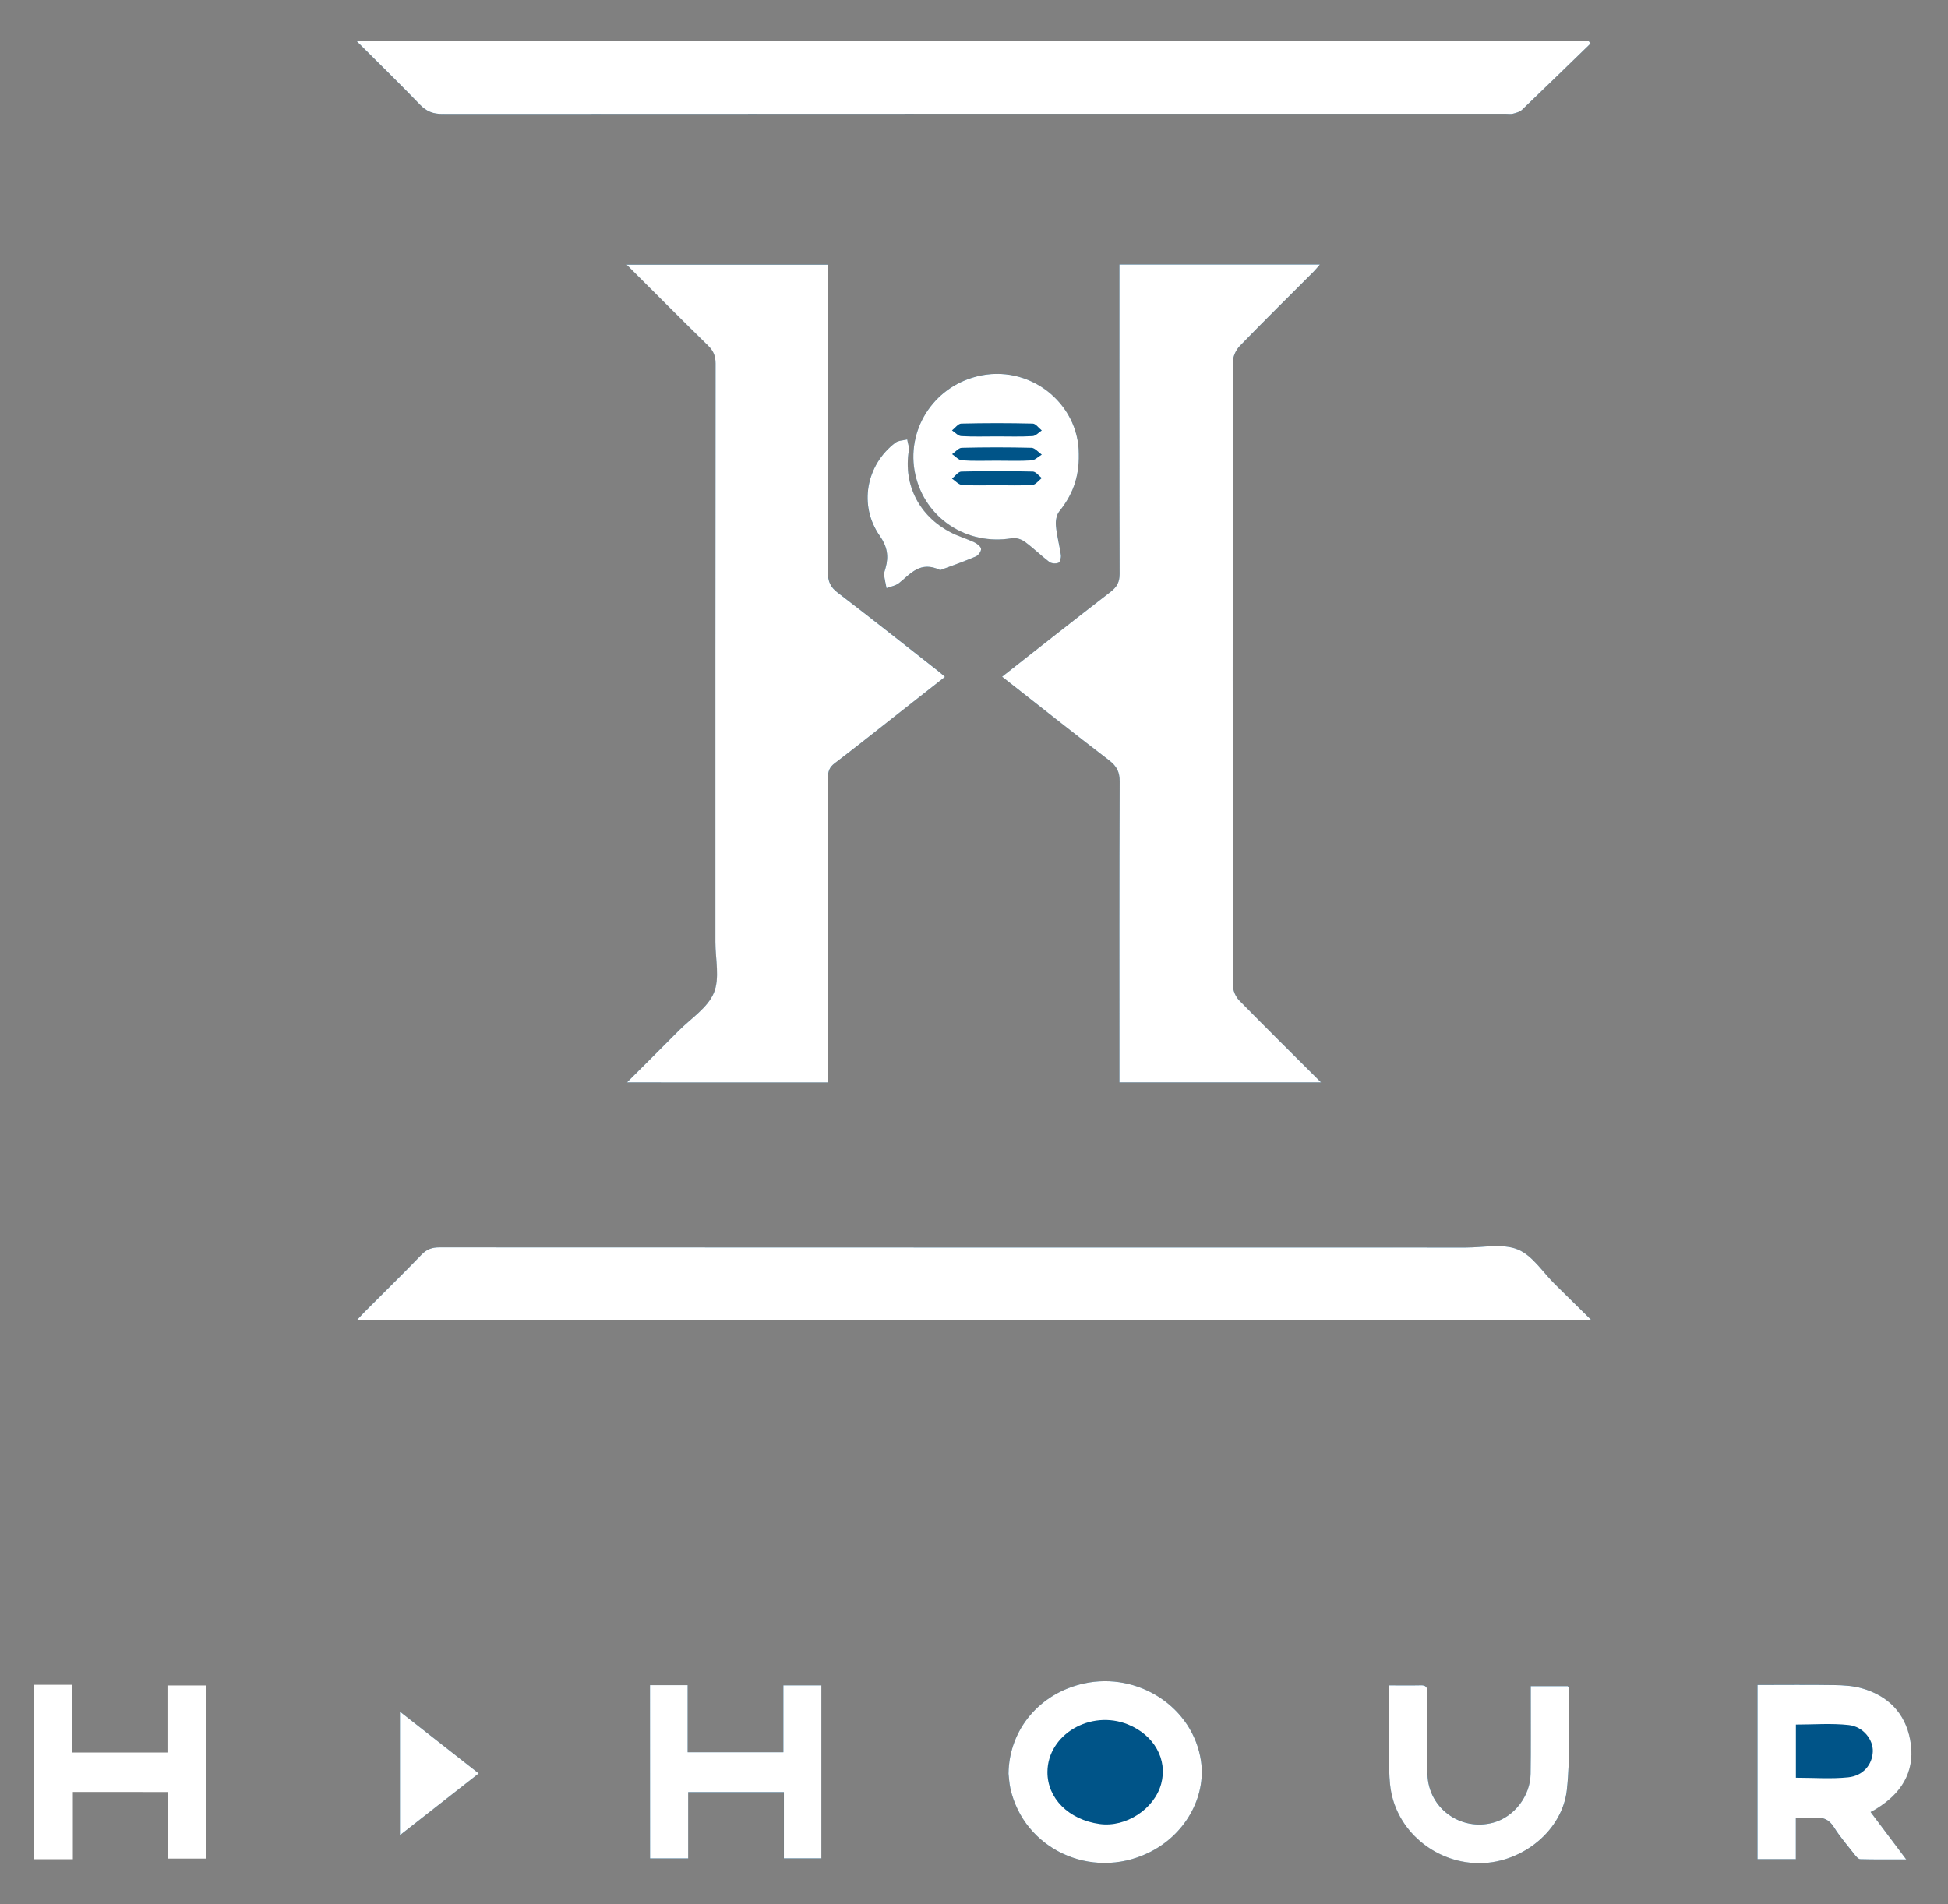
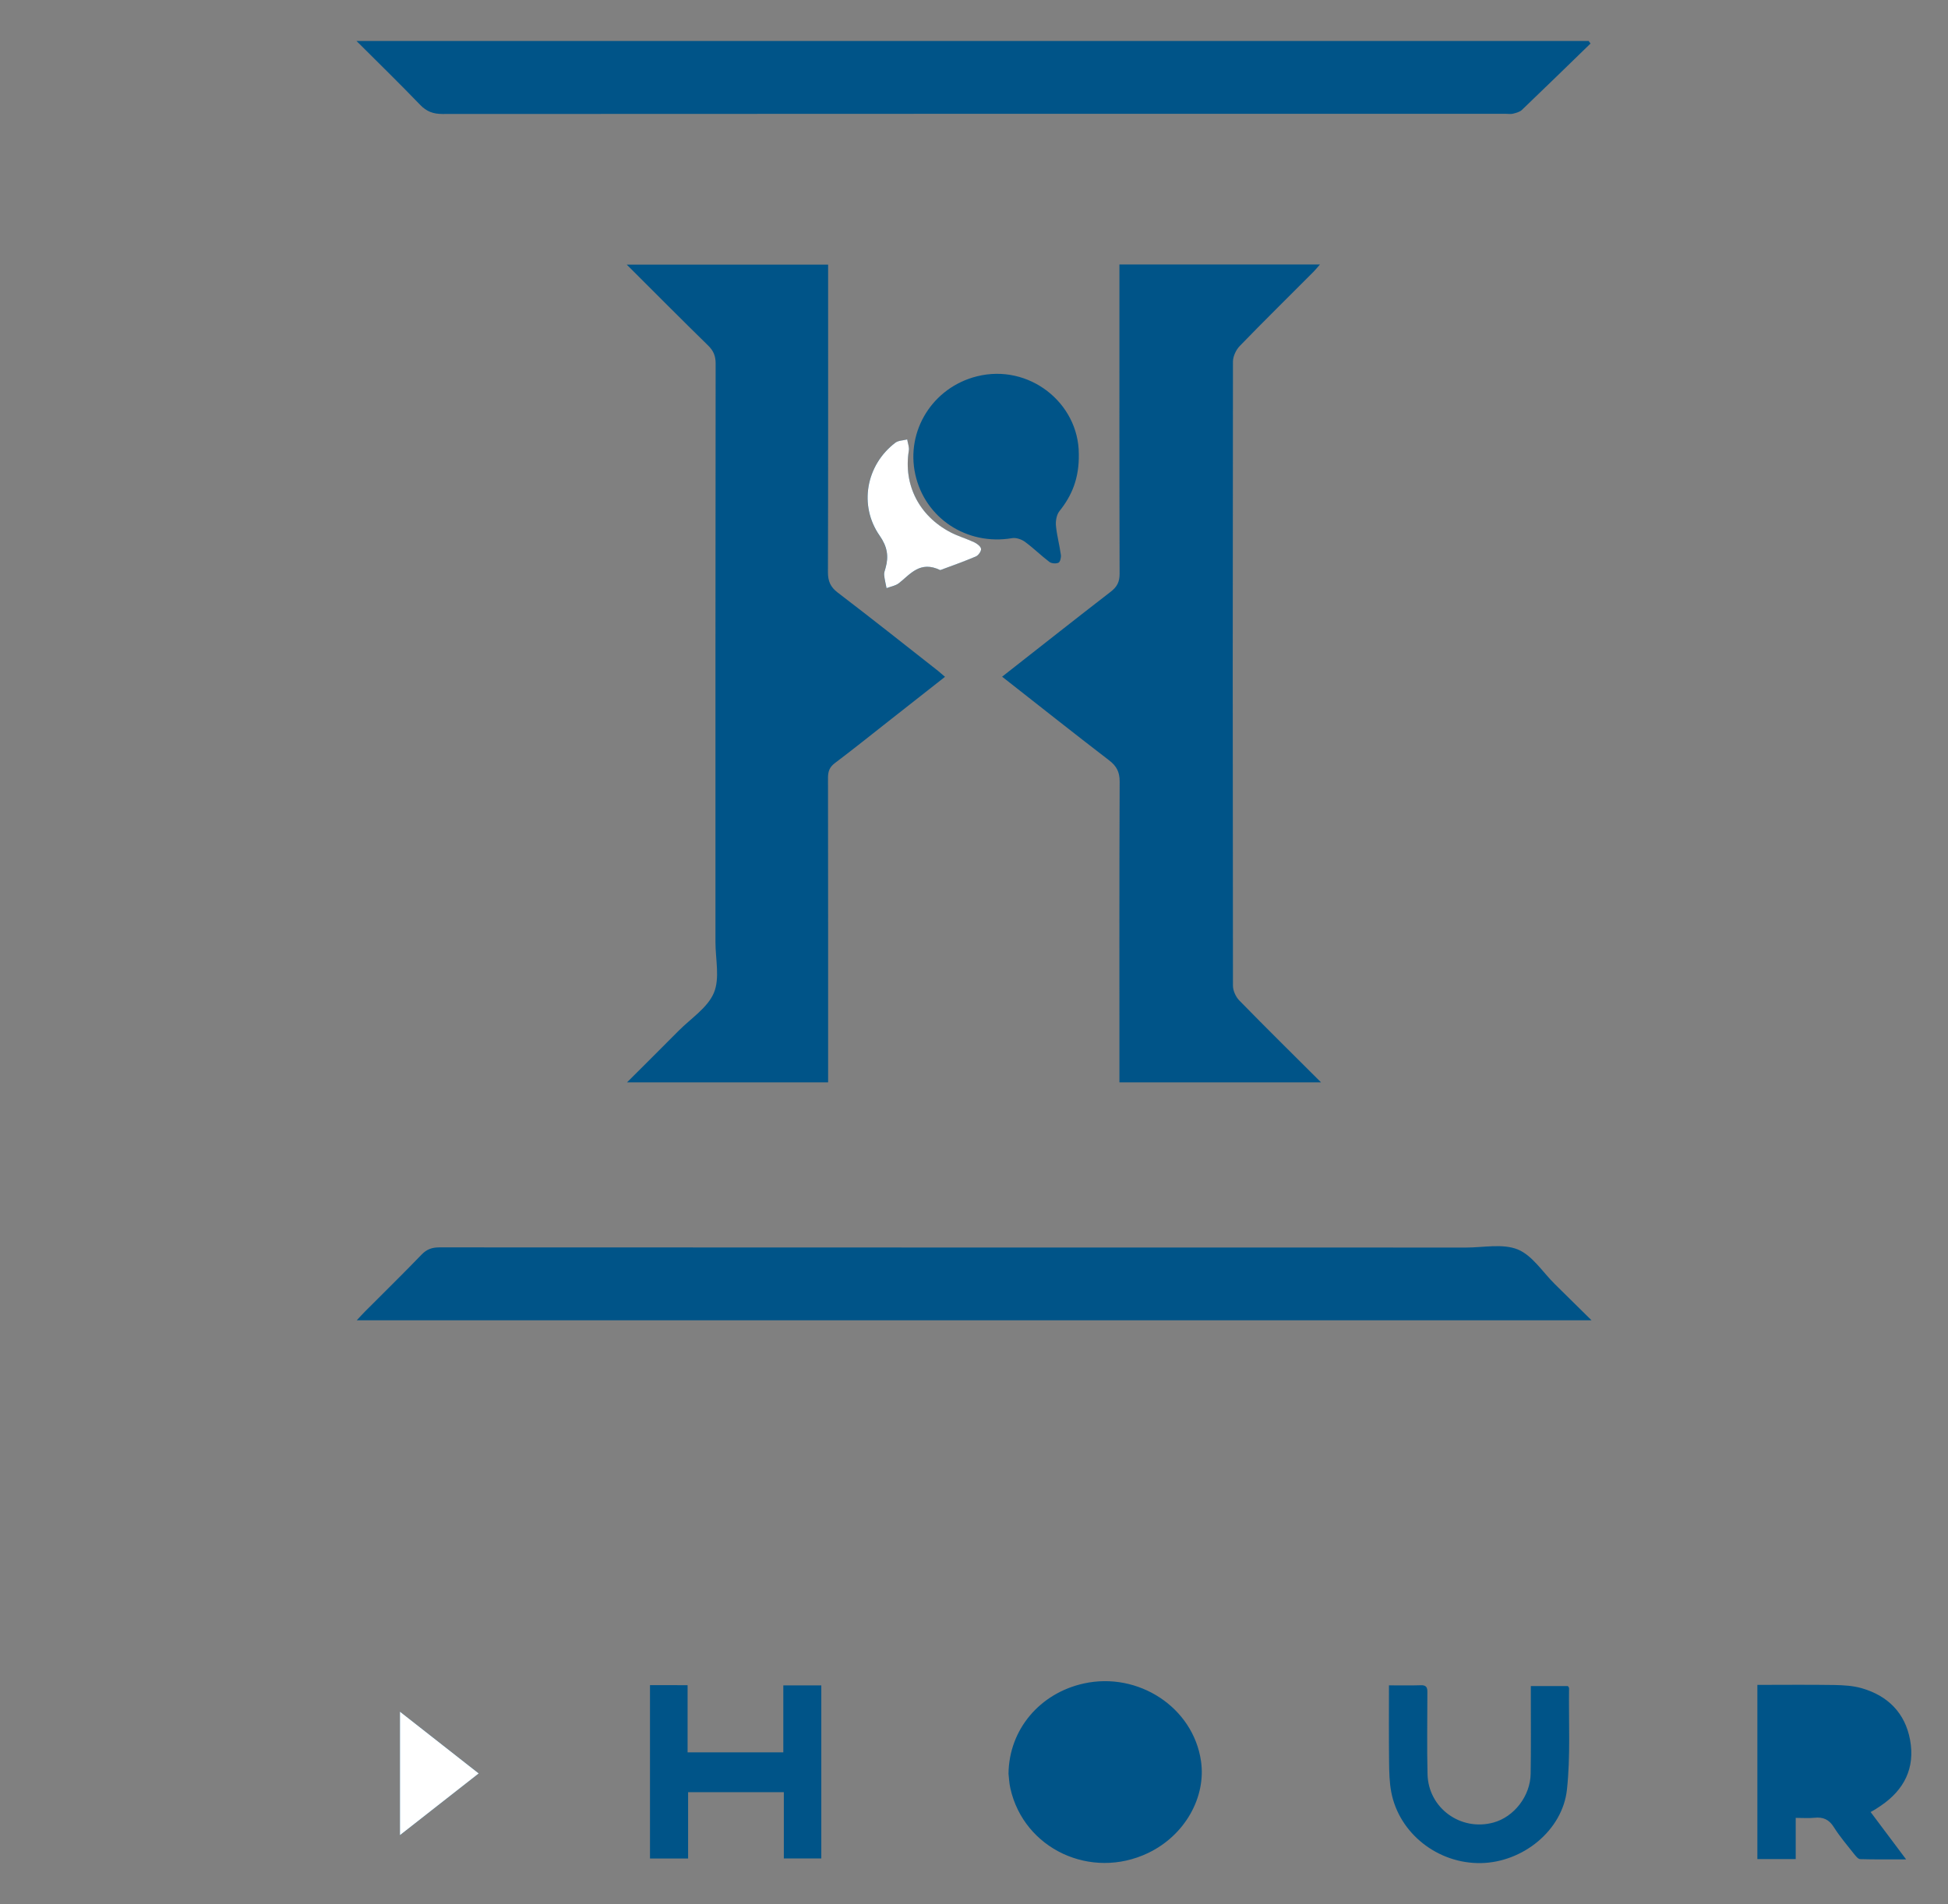
<svg xmlns="http://www.w3.org/2000/svg" version="1.1" id="Layer_1" x="0px" y="0px" viewBox="0 0 3347.6 3273" style="enable-background:new 0 0 3347.6 3273;" xml:space="preserve">
  <rect x="0" y="0" width="3347.6" height="3273" fill="#808080" stroke="none" />
  <style type="text/css">
	.st0{fill:#005488;}
	.st1{fill:#fff;}
</style>
  <g id="_x33_uFGkj.tif">
    <path class="st0" d="M1722.1,1163.1c62.6,49.1,122.8,96.9,183.8,143.7c12.9,9.9,18.2,19.9,18.2,36.5   c-0.7,165.8-0.4,331.6-0.4,497.4v19.7h346.5c-48.5-48.4-95-94.2-140.5-140.8c-6.1-6.2-10.9-16.9-10.9-25.5   c-0.5-357.5-0.5-714.9,0-1072.4c0-9.1,5.2-20.3,11.7-27c41.7-43.1,84.5-85.1,126.8-127.6c3.5-3.5,6.6-7.5,11-12.5h-344.6v23.9   c0,169.3-0.2,338.6,0.3,508c0,14-4.6,22.4-15.4,30.7C1846.8,1064.9,1785.6,1113.4,1722.1,1163.1L1722.1,1163.1z M1077.5,1860.4   h345.6v-15.5c0-169.3,0.1-338.6-0.2-508c0-10.9,2.6-18.3,11.7-25.2c31.4-23.7,62.1-48.3,93.1-72.7c31.7-24.9,63.5-49.9,96.3-75.7   c-5.1-4.4-8.5-7.4-12.1-10.3c-57.3-45-114.4-90.3-172.3-134.5c-12.6-9.6-16.8-19.6-16.8-35.1c0.5-169.3,0.3-338.6,0.3-508v-20.6   H1077c48.3,48.2,93.8,94,140,139.2c9.1,8.9,12.8,17.8,12.8,30.6c-0.4,331.6-0.3,663.2-0.3,994.7c0,29.4,7.8,62.2-2.7,87.2   c-10.8,25.6-39.4,43.9-60.5,65.1C1137.4,1800.8,1108.3,1829.6,1077.5,1860.4L1077.5,1860.4z M613.1,2269.3H2735   c-22.8-22.5-42.9-42.3-63-62.1c-20.9-20.6-38.6-49.3-63.7-59.6c-25.8-10.5-58.9-3.3-88.9-3.3c-588.1-0.1-1176.2,0-1764.3-0.3   c-12.7,0-21.8,3.2-30.7,12.5c-31.8,33-64.6,65.1-97,97.6C623,2258.5,618.9,2263.1,613.1,2269.3L613.1,2269.3z M2733.3,74.8   c-1.1-1.5-2.2-3-3.3-4.4H612.6c38.1,38.1,74.3,73.3,109.3,109.7c11.1,11.6,22.5,15.8,38.5,15.8c609.1-0.4,1218.3-0.3,1827.4-0.3   c4.1,0,8.4,0.8,12.3-0.2c5.4-1.4,11.6-2.9,15.4-6.6C2655,151,2694.1,112.9,2733.3,74.8z M1853.9,780.3c0-87.7-85.7-156-175.3-133.4   c-75.6,19-122.2,93.4-105.7,168.4c16.6,75.5,88.8,122.8,166.2,109.7c6.9-1.2,16.1,1.9,22,6.1c14.7,10.7,27.7,23.7,42.2,34.7   c3.7,2.8,11.4,3.4,15.7,1.4c2.9-1.3,4.7-9,4.1-13.4c-2.3-16.8-6.9-33.4-8.5-50.3c-0.7-8.1,1.1-18.7,5.9-24.8   C1842.3,851.6,1854.7,821.6,1853.9,780.3L1853.9,780.3z M3214.6,3114.5c3.8-2.1,6.3-3.4,8.6-4.9c3-1.9,5.9-3.8,8.8-5.8   c40.4-27.3,59.4-65.1,50.4-113.4c-8.6-46.2-38.2-75.8-83.1-88.7c-15-4.3-31.2-5.2-46.9-5.5c-43.9-0.7-87.8-0.2-132.4-0.2v299.4   h65.9v-70.8c12.2,0,22.3,0.8,32.1-0.2c14.9-1.6,25.1,2.8,33.4,16.1c10.3,16.3,23,31.2,35,46.4c2.8,3.5,6.8,8.5,10.3,8.6   c25.2,0.7,50.5,0.4,78.9,0.4C3253.8,3166.9,3234.6,3141.2,3214.6,3114.5L3214.6,3114.5z M1733.1,3048.7c0.7,5.5,1,15.6,3.2,25.2   c23.3,104.1,138.3,158,236.6,111.1c63.6-30.4,100-96.2,91-158c-13.5-92.7-108.1-154-201.4-133.4   C1787.3,2910.1,1733.9,2972.4,1733.1,3048.7L1733.1,3048.7z M1117,2896.4v298h65.5v-114H1347v113.9h64.4v-297.4h-65.3v115h-164.5   v-115.4C1159.3,2896.4,1138.8,2896.4,1117,2896.4z M2386.9,2896.8c0,45.4-0.3,88.3,0.2,131.2c0.2,17.5,0.5,35.4,3.8,52.5   c13.7,71.1,80.2,123.1,154.1,121.8c71.9-1.3,140.3-56.1,147.8-126.6c6.2-57.5,2.8-116.1,3.6-174.2c0-1-1.1-1.9-2-3.5h-63.7v20.3   c0,43.5,0.4,87-0.3,130.5c-0.6,38.3-28.5,74.1-63.9,83.8c-56.2,15.4-111.8-24.7-113.3-82.9c-1.2-45.8-0.3-91.7-0.3-137.6   c0-7.7,1.2-15.8-10.9-15.5C2424.4,2897.2,2406.8,2896.8,2386.9,2896.8L2386.9,2896.8z M1615.8,979.9c19.1-7.2,40.3-14.6,61-23.3   c4.4-1.9,9.6-9.2,9-13.2c-0.6-4.3-7-9-11.9-11.3c-13.2-6.2-27.5-10.3-40.4-17c-54.4-28.3-81.3-82-71.8-140.4   c1-6.1-1.8-12.9-2.8-19.3c-6.8,1.8-15.1,1.7-20.3,5.6c-50.5,38.3-63.3,108.1-26.9,160c13,18.6,15.7,35.3,10,55.4   c-1.1,3.9-2.8,8.1-2.4,12c0.7,7.6,2.7,15,4.1,22.6c7.2-2.7,15.5-4,21.2-8.5C1564.7,986.8,1581.1,963.2,1615.8,979.9L1615.8,979.9z    M687.3,2942v212.3c46.1-36.2,90-70.5,135.4-106.1C777.1,3012.4,733.5,2978.2,687.3,2942L687.3,2942z" />
-     <path class="st1" d="M57.8,2895.8h66.6v116.4h163.4V2897h65.9v297.6h-65.2v-114.5H125.2v115.6H57.8V2895.8L57.8,2895.8z    M1722.1,1163.1c63.4-49.8,124.7-98.2,186.5-145.9c10.8-8.3,15.4-16.7,15.4-30.7c-0.5-169.3-0.3-338.6-0.3-508v-23.9h344.6   c-4.4,5-7.5,9-11,12.5c-42.4,42.5-85.1,84.5-126.8,127.6c-6.5,6.7-11.7,17.9-11.7,27c-0.6,357.5-0.6,714.9,0,1072.4   c0,8.6,4.8,19.3,10.9,25.5c45.6,46.6,92,92.4,140.5,140.8h-346.5v-19.7c0-165.8-0.3-331.6,0.4-497.4c0.1-16.6-5.2-26.6-18.2-36.5   C1844.9,1260.1,1784.7,1212.2,1722.1,1163.1L1722.1,1163.1z M1077.5,1860.4c30.8-30.8,59.9-59.6,88.7-88.7   c21.1-21.2,49.7-39.4,60.5-65.1c10.5-25,2.7-57.8,2.7-87.2c0-331.6-0.1-663.2,0.3-994.7c0-12.8-3.7-21.7-12.8-30.6   c-46.2-45.1-91.6-91-140-139.2H1423v20.6c0,169.3,0.2,338.6-0.3,508c0,15.5,4.2,25.6,16.8,35.1c57.9,44.2,115,89.6,172.3,134.5   c3.6,2.8,7,5.9,12.1,10.3c-32.8,25.8-64.5,50.7-96.3,75.7c-31,24.3-61.7,48.9-93.1,72.7c-9.1,6.8-11.7,14.2-11.7,25.2   c0.3,169.3,0.2,338.6,0.2,508v15.5C1308.7,1860.4,1195,1860.4,1077.5,1860.4z M613.1,2269.3c5.9-6.3,10-10.9,14.3-15.2   c32.4-32.5,65.2-64.6,97-97.6c9-9.3,18-12.5,30.7-12.5c588.1,0.3,1176.2,0.2,1764.3,0.3c29.9,0,63.1-7.2,88.9,3.3   c25.2,10.3,42.8,39,63.7,59.6c20.1,19.8,40.1,39.6,63,62.1L613.1,2269.3L613.1,2269.3z M2733.3,74.8   c-39.2,38.1-78.3,76.2-117.8,114c-3.8,3.6-10,5.2-15.4,6.6c-3.9,1-8.2,0.2-12.3,0.2c-609.1,0-1218.3-0.1-1827.4,0.3   c-16,0-27.3-4.2-38.5-15.8c-35-36.4-71.2-71.6-109.3-109.7H2730C2731.1,71.9,2732.2,73.3,2733.3,74.8z" />
-     <path class="st1" d="M1853.9,780.3c0.9,41.3-11.6,71.3-33.4,98.5c-4.9,6.1-6.7,16.6-5.9,24.8c1.5,16.9,6.1,33.4,8.5,50.3   c0.6,4.4-1.2,12.1-4.1,13.4c-4.3,1.9-12,1.4-15.7-1.4c-14.5-11-27.5-24-42.2-34.7c-5.8-4.3-15.1-7.3-22-6.1   c-77.4,13.1-149.6-34.2-166.2-109.7C1556.4,740.3,1603,666,1678.6,647C1768.2,624.3,1853.9,692.5,1853.9,780.3L1853.9,780.3z    M3214.6,3114.5c20,26.7,39.3,52.3,61.2,81.5c-28.4,0-53.7,0.3-78.9-0.4c-3.6-0.1-7.6-5.1-10.3-8.6c-12-15.2-24.7-30-35-46.4   c-8.4-13.3-18.5-17.7-33.4-16.1c-9.9,1-19.9,0.2-32.1,0.2v70.8h-65.9v-299.4c44.6,0,88.5-0.5,132.4,0.2c15.7,0.3,31.9,1.2,46.9,5.5   c44.9,12.8,74.5,42.4,83.1,88.7c9,48.2-10,86.1-50.4,113.4c-2.9,2-5.8,3.9-8.8,5.8C3220.8,3111.1,3218.4,3112.4,3214.6,3114.5z    M3086.2,3055.6c31.3,0,60.8,2.3,89.8-0.7c26-2.6,41.5-22,42.4-44.3c0.8-20.3-16.3-42.9-41.4-45.6c-29.9-3.3-60.4-0.8-90.8-0.8   V3055.6L3086.2,3055.6z M1733.1,3048.7c0.8-76.3,54.1-138.6,129.4-155.1c93.3-20.6,187.9,40.7,201.4,133.4   c9,61.8-27.4,127.7-91,158c-98.3,46.9-213.3-7-236.6-111.1C1734.2,3064.2,1733.8,3054.2,1733.1,3048.7L1733.1,3048.7z M1800,3045.4   c-0.4,45.4,36.4,82.3,89.6,89.7c45.2,6.3,94.2-25.7,105.9-69.1c11.3-41.9-12.1-83.8-57.1-102   C1874.1,2938,1800.6,2981.2,1800,3045.4L1800,3045.4z M1117,2896.4h64.7v115.4h164.5v-115h65.3v297.4h-64.4v-113.9h-164.5v114   h-65.5C1117,3095.7,1117,2996.9,1117,2896.4z M2386.9,2896.8c19.9,0,37.5,0.3,55-0.1c12.1-0.3,10.9,7.8,10.9,15.5   c0,45.9-0.8,91.7,0.3,137.6c1.5,58.2,57.1,98.3,113.3,82.9c35.4-9.7,63.4-45.5,63.9-83.8c0.7-43.5,0.2-87,0.3-130.5v-20.3h63.7   c0.9,1.6,2,2.5,2,3.5c-0.8,58.1,2.5,116.6-3.6,174.2c-7.5,70.5-76,125.3-147.8,126.6c-73.8,1.3-140.3-50.7-154.1-121.8   c-3.3-17.1-3.5-35-3.8-52.5C2386.5,2985.1,2386.9,2942.3,2386.9,2896.8L2386.9,2896.8z M1712.8,834.1c20.5,0,41.1,0.9,61.5-0.6   c5.6-0.4,10.7-7.7,16-11.8c-5.1-3.9-10.1-11-15.3-11.2c-41-0.9-82-1-123,0c-5.4,0.1-10.7,7.9-16,12.2c5.7,3.8,11.2,10.4,17.1,10.8   C1672.8,835,1692.8,834.1,1712.8,834.1L1712.8,834.1z M1713.1,750.1c20.5,0,41,0.7,61.4-0.5c5.4-0.3,10.5-6.3,15.8-9.7   c-5.2-4.1-10.3-11.7-15.6-11.8c-40.9-1-81.9-1-122.8,0c-5.4,0.1-10.6,7.6-15.9,11.7c5.3,3.4,10.4,9.5,15.8,9.8   C1672.1,750.8,1692.6,750.1,1713.1,750.1L1713.1,750.1z M1712.8,791.8c20,0,40,0.8,59.9-0.5c6-0.4,11.7-6.4,17.6-9.9   c-5.9-4.1-11.7-11.5-17.7-11.7c-39.9-1-79.9-1-119.8,0c-5.6,0.1-11.1,7.1-16.6,10.9c5.6,3.7,11,10.2,16.8,10.6   C1672.8,792.6,1692.8,791.8,1712.8,791.8L1712.8,791.8z" />
    <path class="st1" d="M1615.8,979.9c-34.7-16.7-51.1,6.8-71.1,22.5c-5.8,4.5-14.1,5.8-21.2,8.5c-1.4-7.5-3.4-15-4.1-22.6   c-0.4-3.9,1.3-8,2.4-12c5.7-20.1,3-36.8-10-55.4c-36.4-51.9-23.6-121.7,26.9-160c5.2-3.9,13.4-3.8,20.3-5.6   c1,6.5,3.8,13.2,2.8,19.3c-9.5,58.4,17.4,112.1,71.8,140.4c12.9,6.7,27.2,10.8,40.4,17c4.9,2.3,11.3,7,11.9,11.3   c0.6,4-4.6,11.4-9,13.2C1656.1,965.3,1634.9,972.8,1615.8,979.9L1615.8,979.9z M687.3,2942c46.2,36.2,89.8,70.4,135.4,106.2   c-45.4,35.6-89.3,70-135.4,106.1L687.3,2942L687.3,2942z" />
  </g>
</svg>